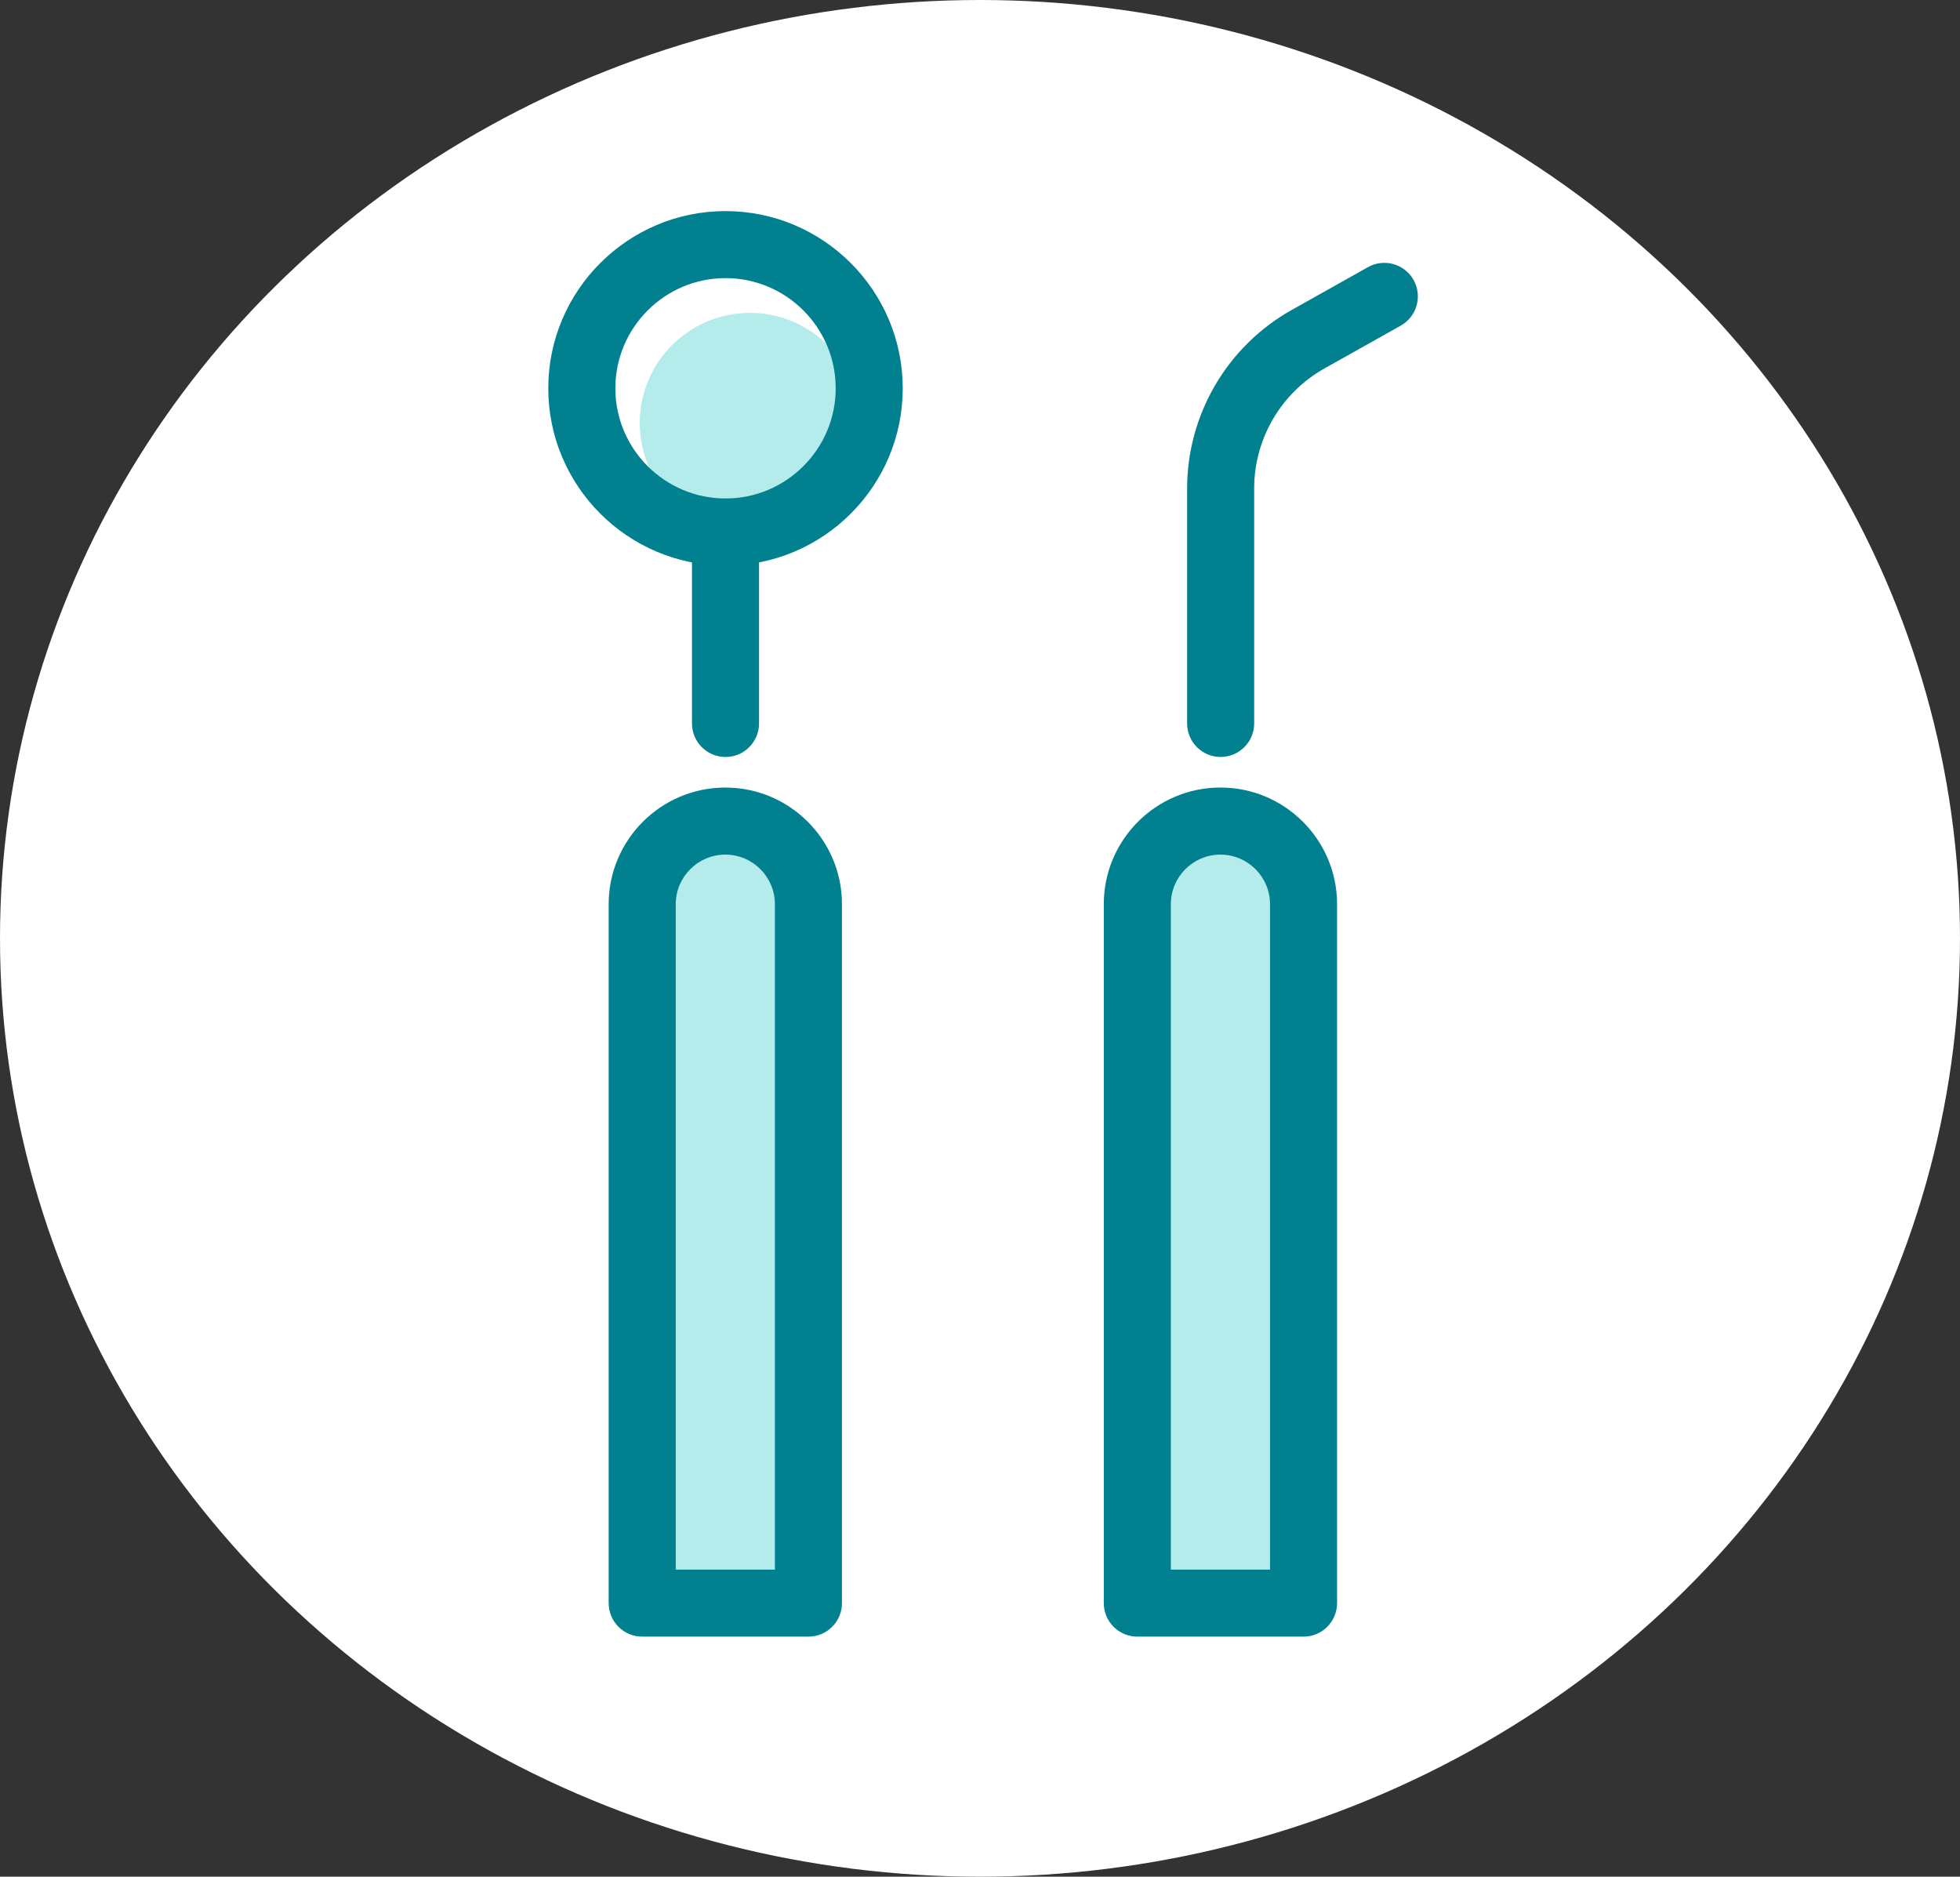
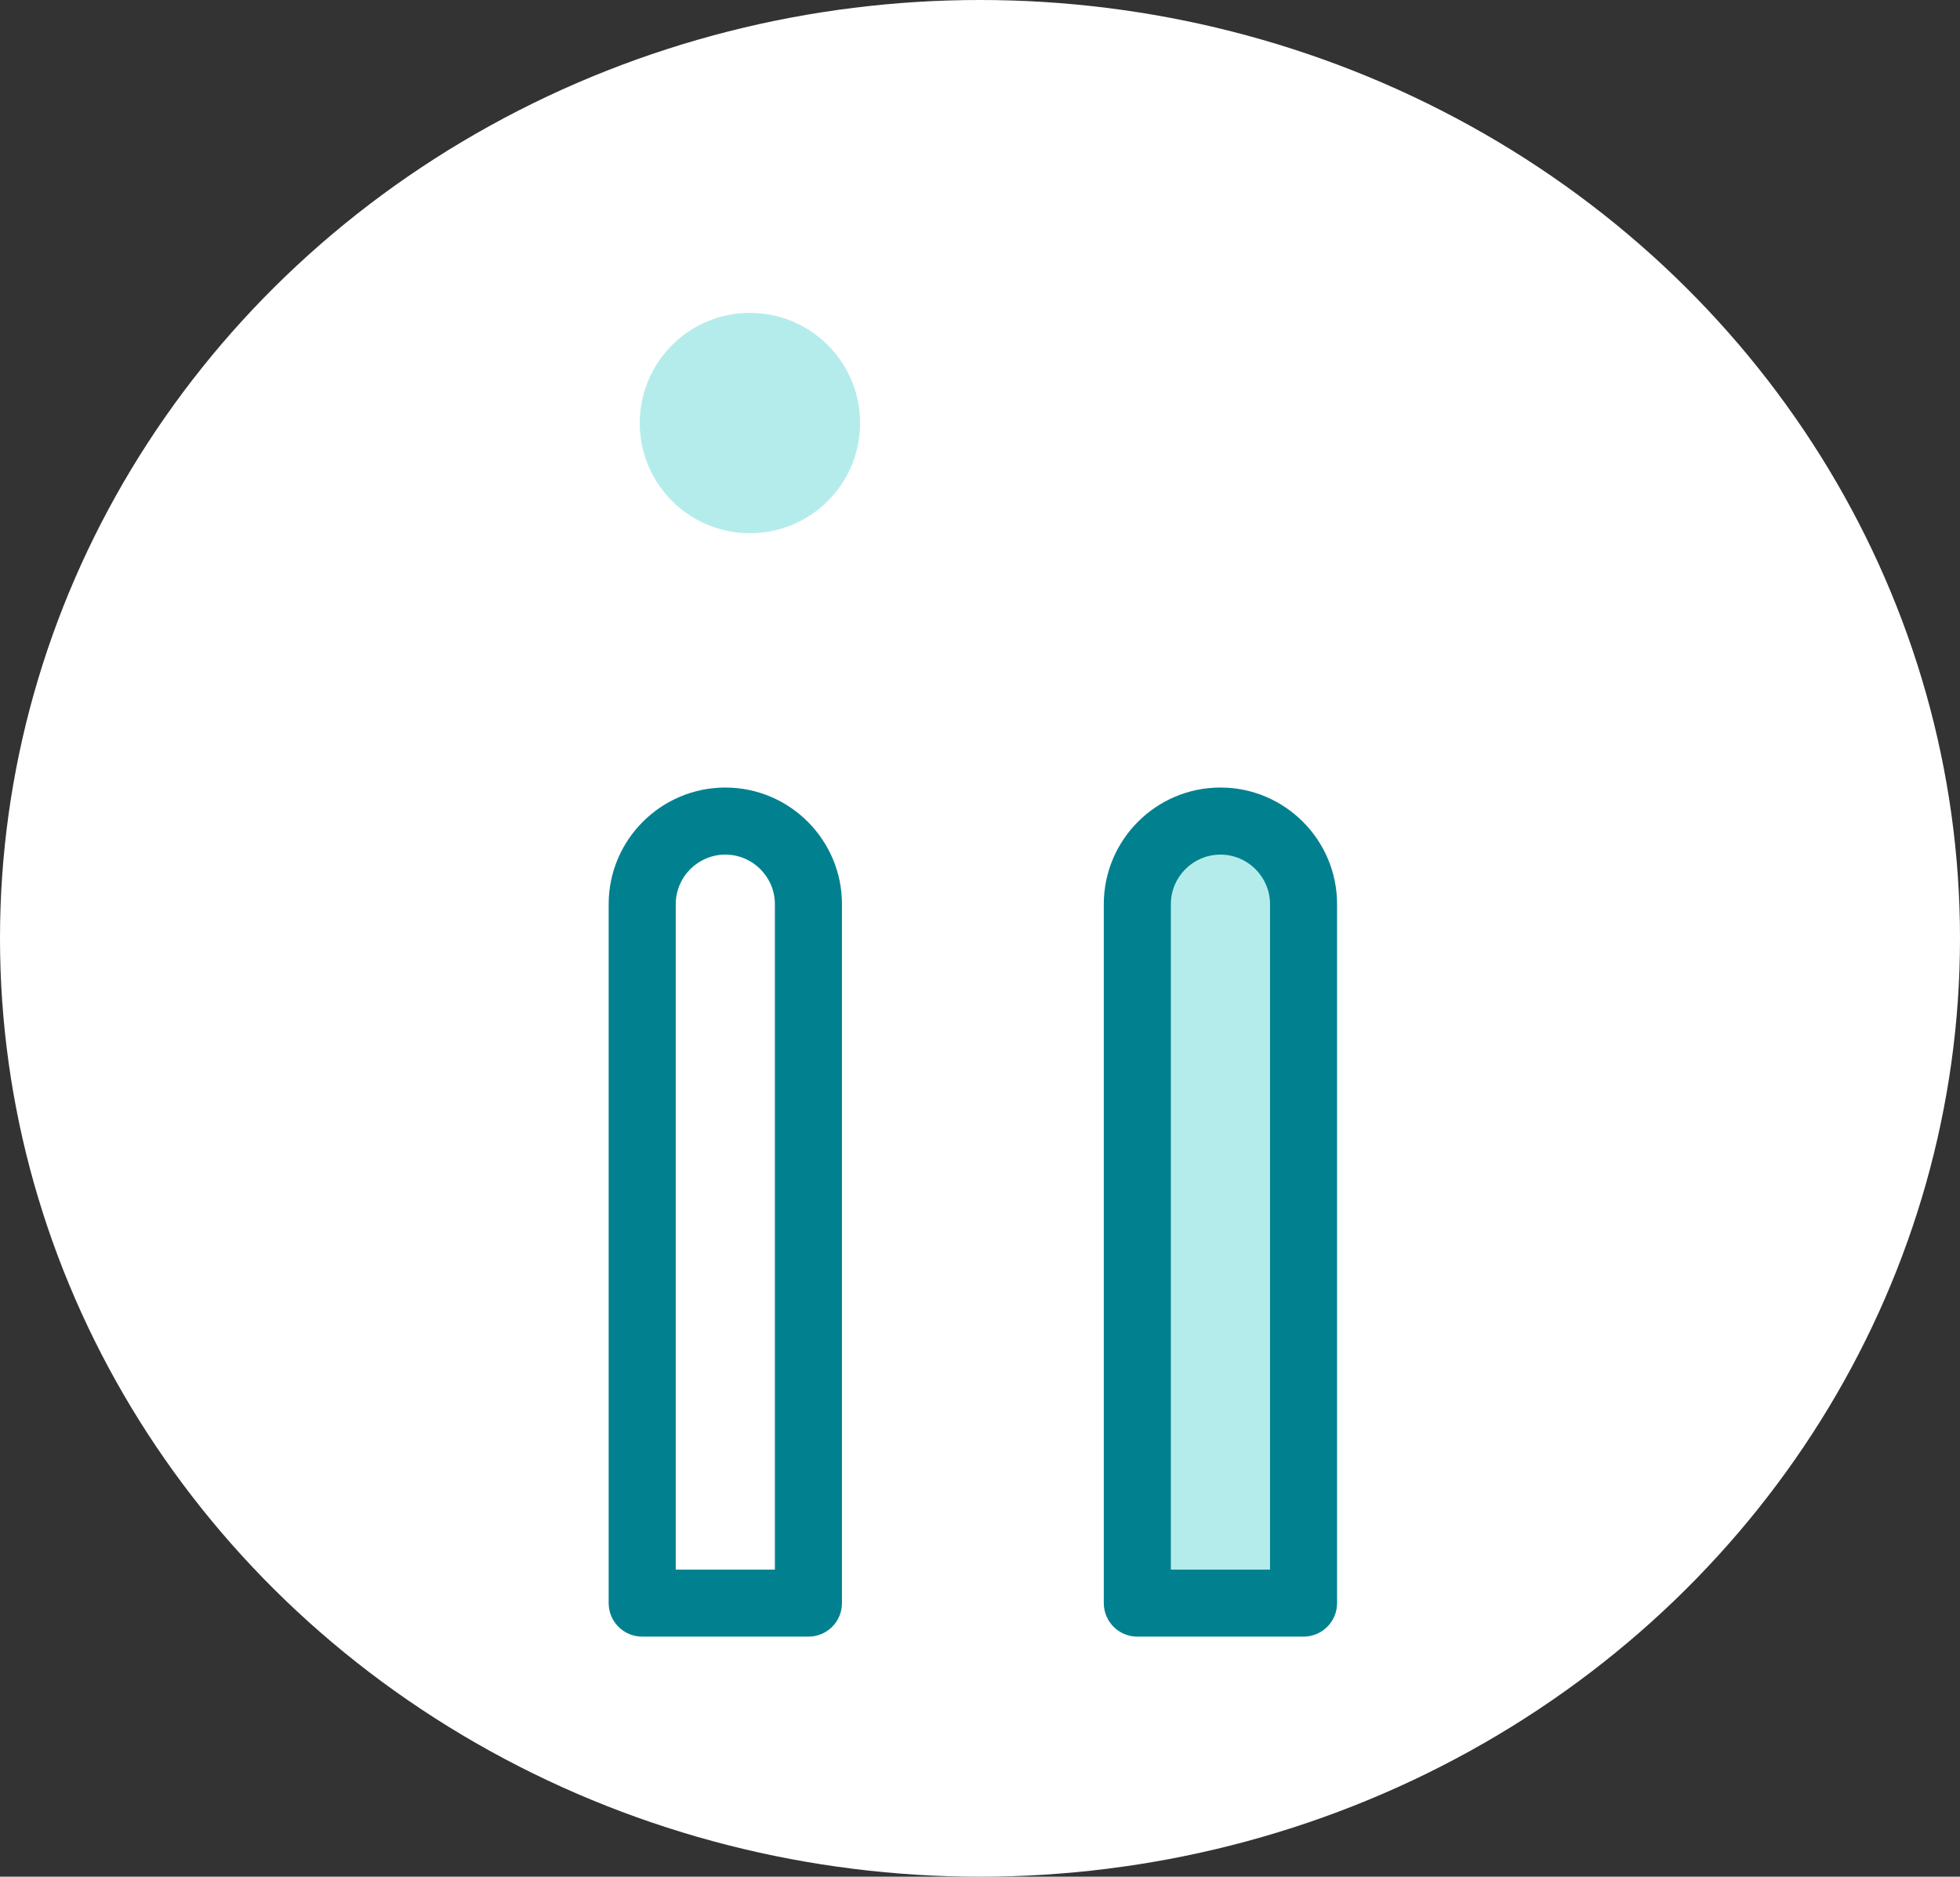
<svg xmlns="http://www.w3.org/2000/svg" width="94" height="90" viewBox="0 0 94 90" fill="none">
  <rect x="0" y="0" width="94" height="90" fill="#333333" stroke="none" />
  <ellipse cx="47" cy="45" rx="47" ry="45" fill="white" />
-   <path d="M34.786 39.745C34.786 39.745 30.688 40.621 30.688 43.608V76.614H38.517V43.432C38.517 43.434 38.274 40.498 34.786 39.745Z" fill="#B4ECEC" />
  <path d="M58.718 39.745C58.718 39.745 54.619 40.621 54.619 43.608V76.614H62.449V43.432C62.447 43.434 62.204 40.498 58.718 39.745Z" fill="#B4ECEC" />
  <path d="M39.702 24.024C41.765 21.96 41.765 18.615 39.702 16.552C37.639 14.488 34.293 14.488 32.23 16.552C30.167 18.615 30.167 21.96 32.23 24.024C34.293 26.087 37.639 26.087 39.702 24.024Z" fill="#B4ECEC" />
-   <path d="M34.795 27.124C30.109 27.124 26.295 23.31 26.295 18.624C26.295 13.937 30.109 10.123 34.795 10.123C39.481 10.123 43.295 13.937 43.295 18.624C43.295 23.31 39.483 27.124 34.795 27.124ZM34.795 13.338C31.882 13.338 29.512 15.709 29.512 18.622C29.512 21.535 31.882 23.905 34.795 23.905C37.708 23.905 40.079 21.535 40.079 18.622C40.08 15.71 37.71 13.338 34.795 13.338Z" fill="#01818F" />
-   <path d="M34.795 36.302C33.907 36.302 33.187 35.583 33.187 34.693V25.515C33.187 24.628 33.907 23.907 34.795 23.907C35.682 23.907 36.403 24.626 36.403 25.515V34.693C36.403 35.581 35.684 36.302 34.795 36.302Z" fill="#01818F" />
  <path d="M38.772 78.487H30.8C29.912 78.487 29.191 77.769 29.191 76.879V43.362C29.191 40.278 31.7 37.768 34.786 37.768C37.871 37.768 40.38 40.276 40.38 43.362V76.879C40.38 77.769 39.661 78.487 38.772 78.487ZM32.408 75.273H37.163V43.362C37.163 42.051 36.096 40.984 34.786 40.984C33.475 40.984 32.408 42.051 32.408 43.362V75.273Z" fill="#01818F" />
-   <path d="M58.541 36.301C57.653 36.301 56.933 35.582 56.933 34.693V23.428C56.933 19.885 58.852 16.605 61.941 14.869L65.605 12.812C66.378 12.377 67.359 12.651 67.794 13.426C68.228 14.201 67.953 15.18 67.18 15.615L63.516 17.672C61.439 18.839 60.149 21.044 60.149 23.426V34.691C60.149 35.581 59.428 36.301 58.541 36.301Z" fill="#01818F" />
  <path d="M62.517 78.487H54.545C53.657 78.487 52.937 77.768 52.937 76.879V43.361C52.937 40.278 55.445 37.767 58.531 37.767C61.616 37.767 64.125 40.276 64.125 43.361V76.879C64.125 77.768 63.404 78.487 62.517 78.487ZM56.153 75.272H60.909V43.361C60.909 42.051 59.841 40.984 58.531 40.984C57.22 40.984 56.153 42.051 56.153 43.361V75.272Z" fill="#01818F" />
</svg>